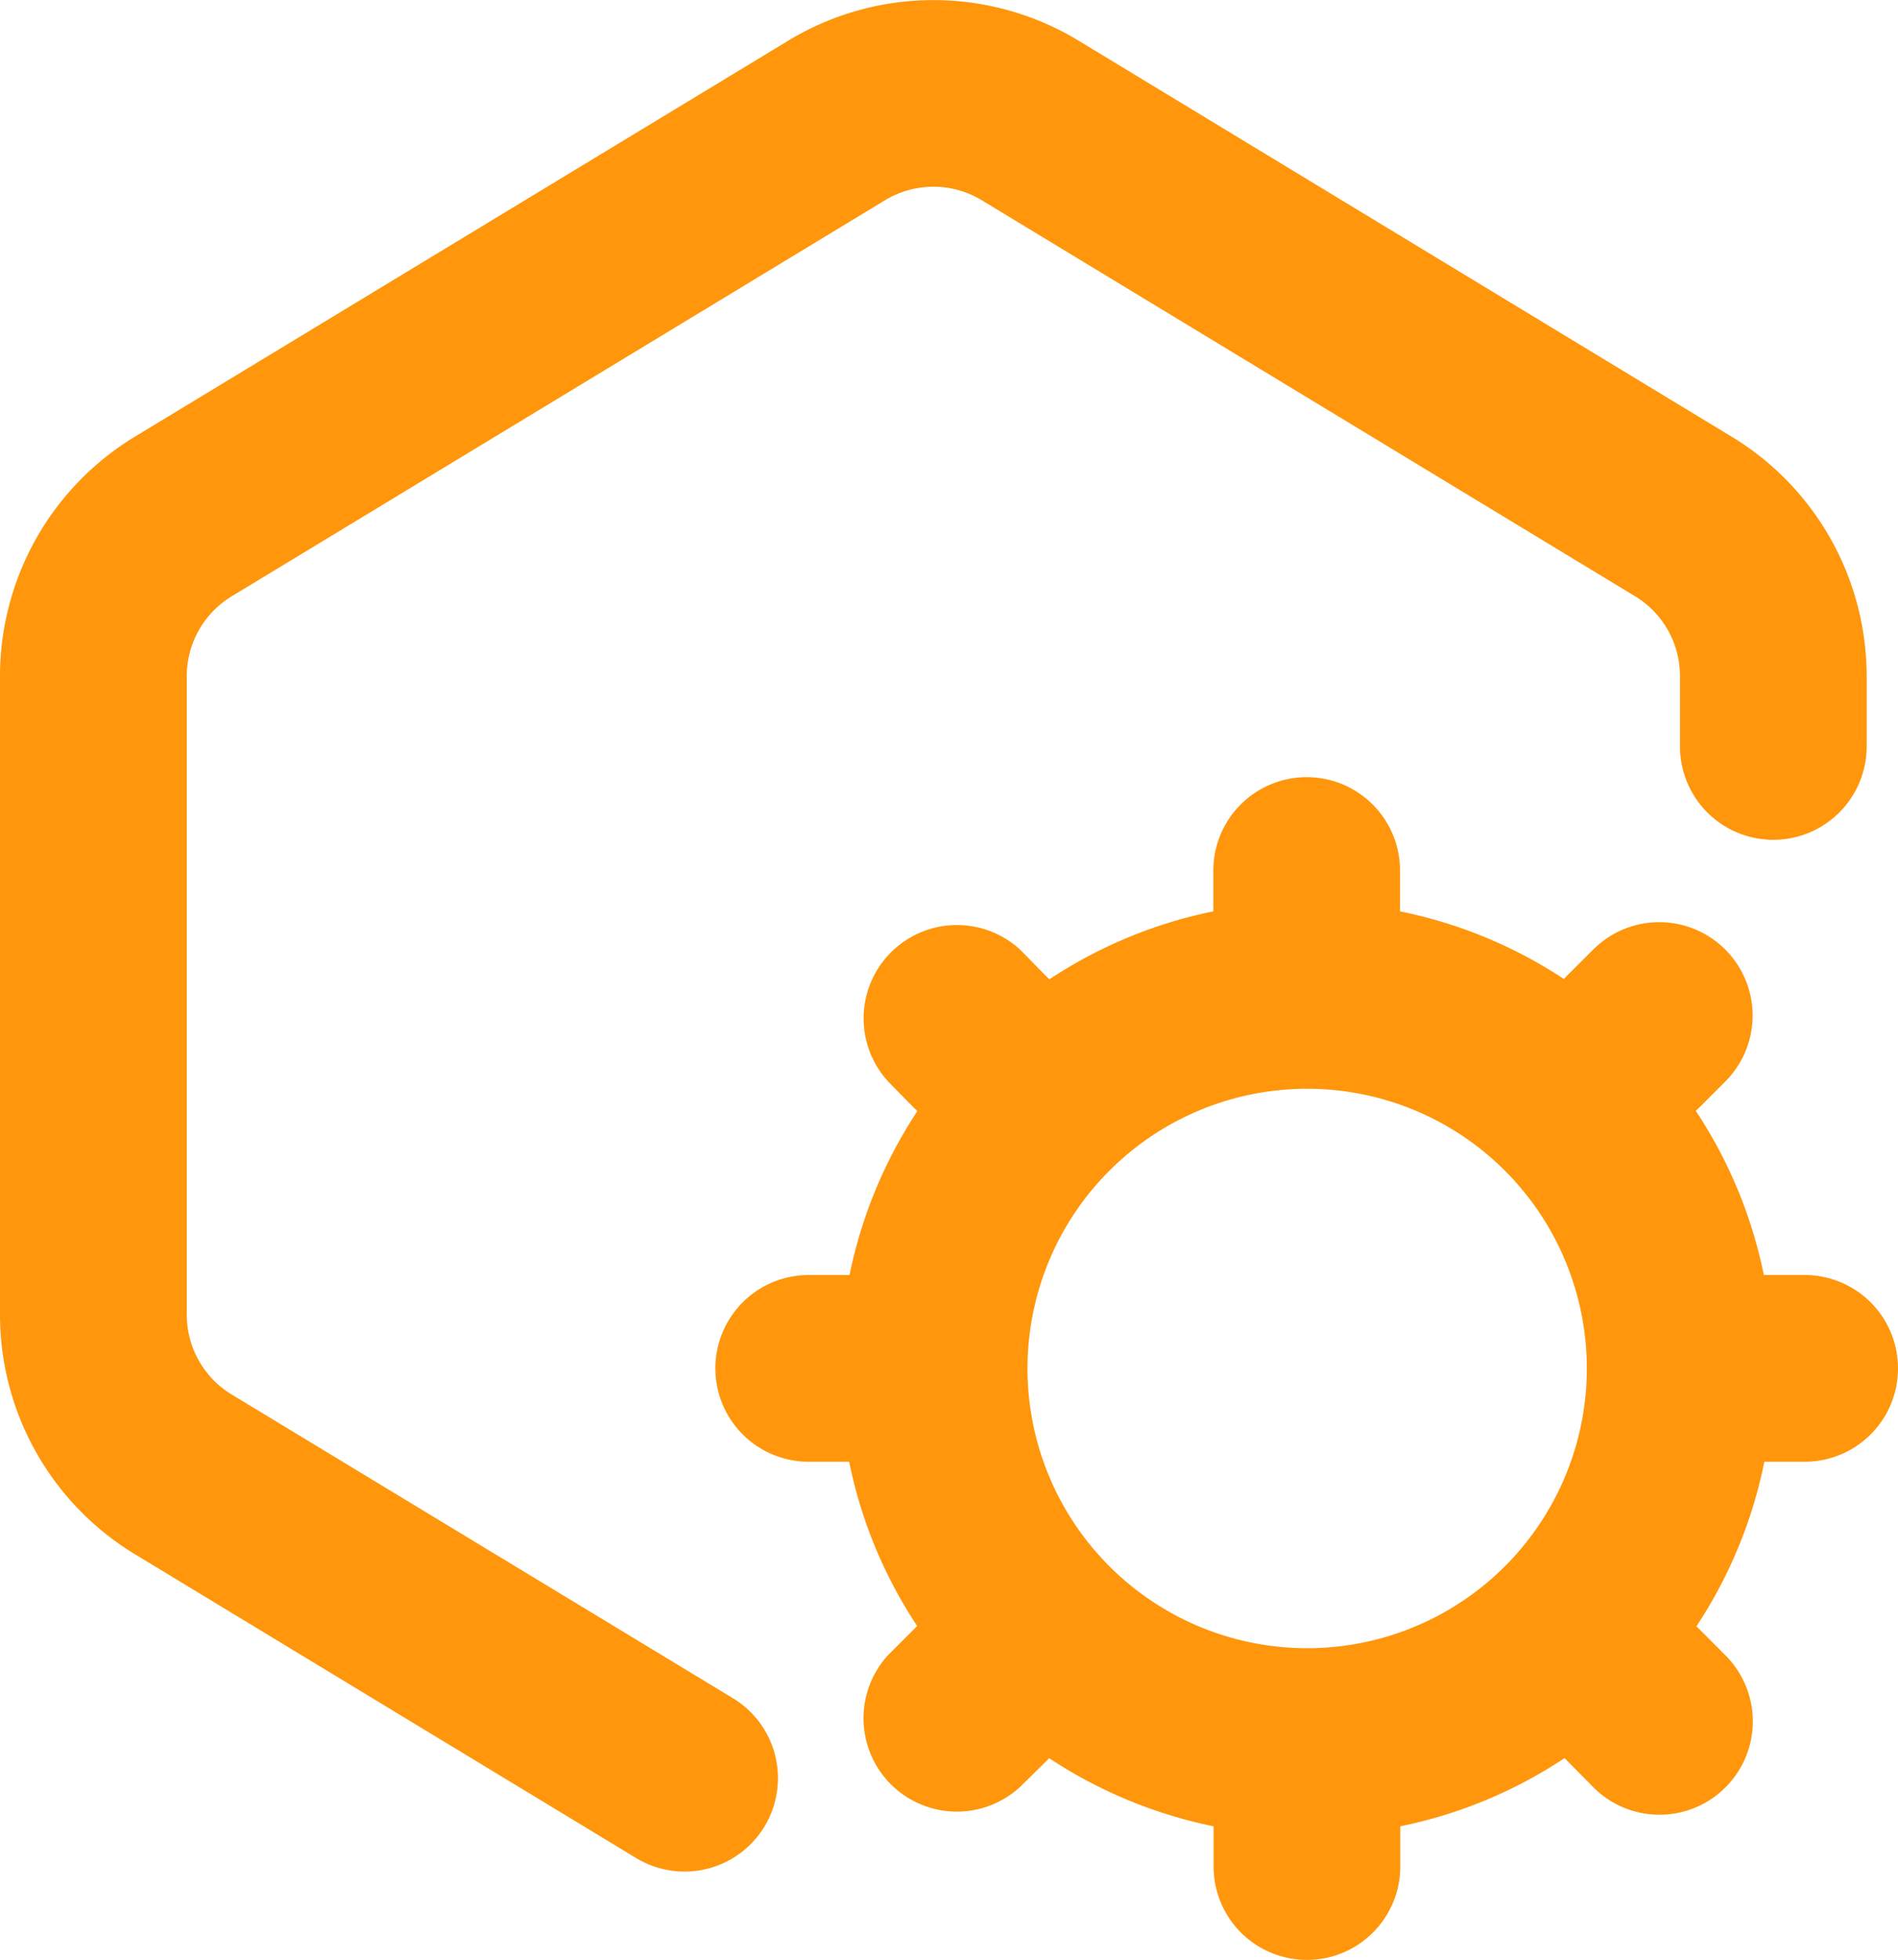
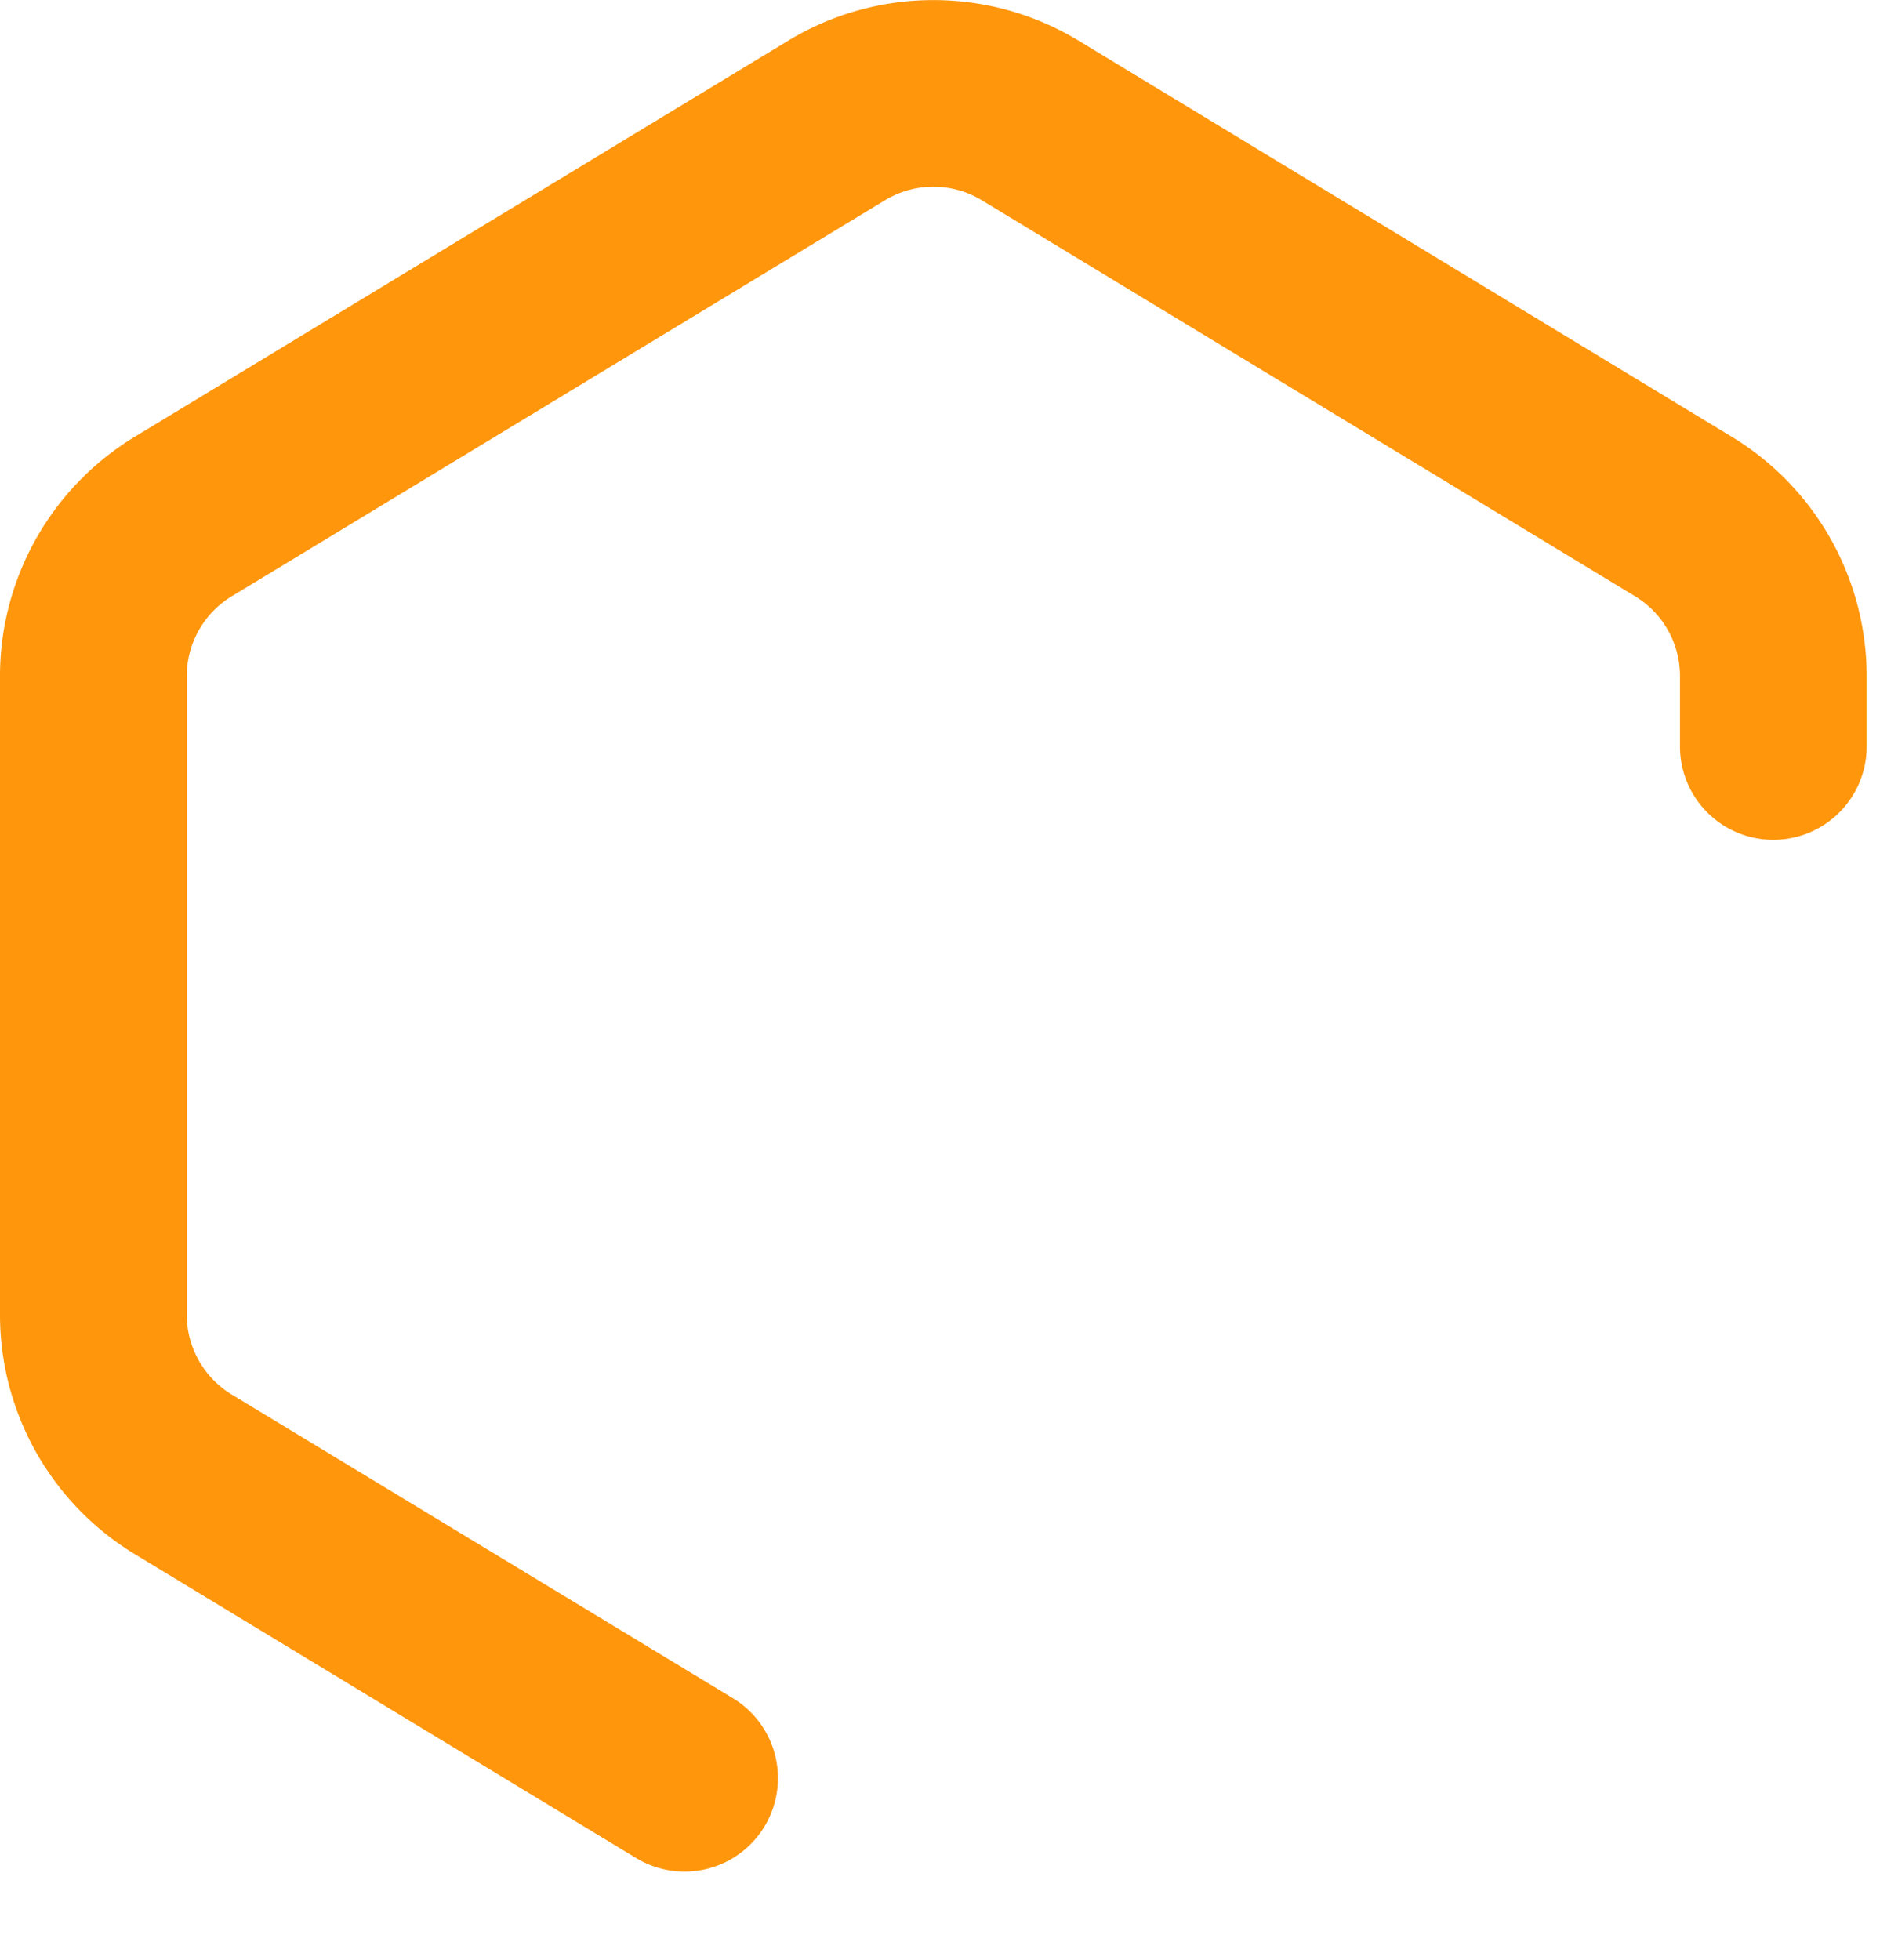
<svg xmlns="http://www.w3.org/2000/svg" width="37.192" height="38.393" viewBox="0 0 37.192 38.393">
  <g id="service-svgrepo-com" transform="translate(-0.5 -0.004)">
    <path id="Path_14508" data-name="Path 14508" d="M15.947.8a5.487,5.487,0,0,1,5.687,0l12.8,7.76a5.487,5.487,0,0,1,2.644,4.692v1.375a1.829,1.829,0,0,1-3.658,0V13.251a1.829,1.829,0,0,0-.88-1.566L19.74,3.928a1.829,1.829,0,0,0-1.9,0l-12.8,7.758a1.829,1.829,0,0,0-.88,1.566V25.757a1.829,1.829,0,0,0,.88,1.566l9.824,5.951a1.83,1.83,0,0,1-1.9,3.129L3.144,30.452A5.487,5.487,0,0,1,.5,25.755v-12.5A5.487,5.487,0,0,1,3.143,8.559Z" transform="translate(0 0)" fill="#ff960b" />
-     <path id="Path_14509" data-name="Path 14509" d="M19.661,8.876l0-.1v-.7a1.829,1.829,0,1,0-3.658,0v.7l0,.1a9.1,9.1,0,0,0-3.214,1.332q-.036-.038-.073-.073l-.49-.5a1.829,1.829,0,0,0-2.585,2.585l.49.5.073.068A9.134,9.134,0,0,0,8.874,16l-.1,0h-.7a1.829,1.829,0,0,0,0,3.658h.7l.093,0A9.083,9.083,0,0,0,10.2,22.877q-.035.032-.068.066l-.493.493a1.829,1.829,0,0,0,2.585,2.585l.5-.493q.031-.031.061-.063A9.175,9.175,0,0,0,16.008,26.8l0,.088v.7a1.829,1.829,0,1,0,3.658,0V26.8a9.087,9.087,0,0,0,3.219-1.336l.063.063.493.5a1.829,1.829,0,1,0,2.585-2.588l-.49-.492q-.033-.033-.068-.063A9.132,9.132,0,0,0,26.8,19.658h.79a1.829,1.829,0,0,0,0-3.658h-.7l-.1,0a9.106,9.106,0,0,0-1.334-3.217l.073-.068.493-.493a1.829,1.829,0,1,0-2.585-2.588l-.495.493-.071.073A9.1,9.1,0,0,0,19.661,8.876Zm-1.827,3.475a5.48,5.48,0,1,0,3.882,1.605A5.48,5.48,0,0,0,17.834,12.351Z" transform="translate(8.273 8.982)" fill="#ff960b" fill-rule="evenodd" />
  </g>
</svg>